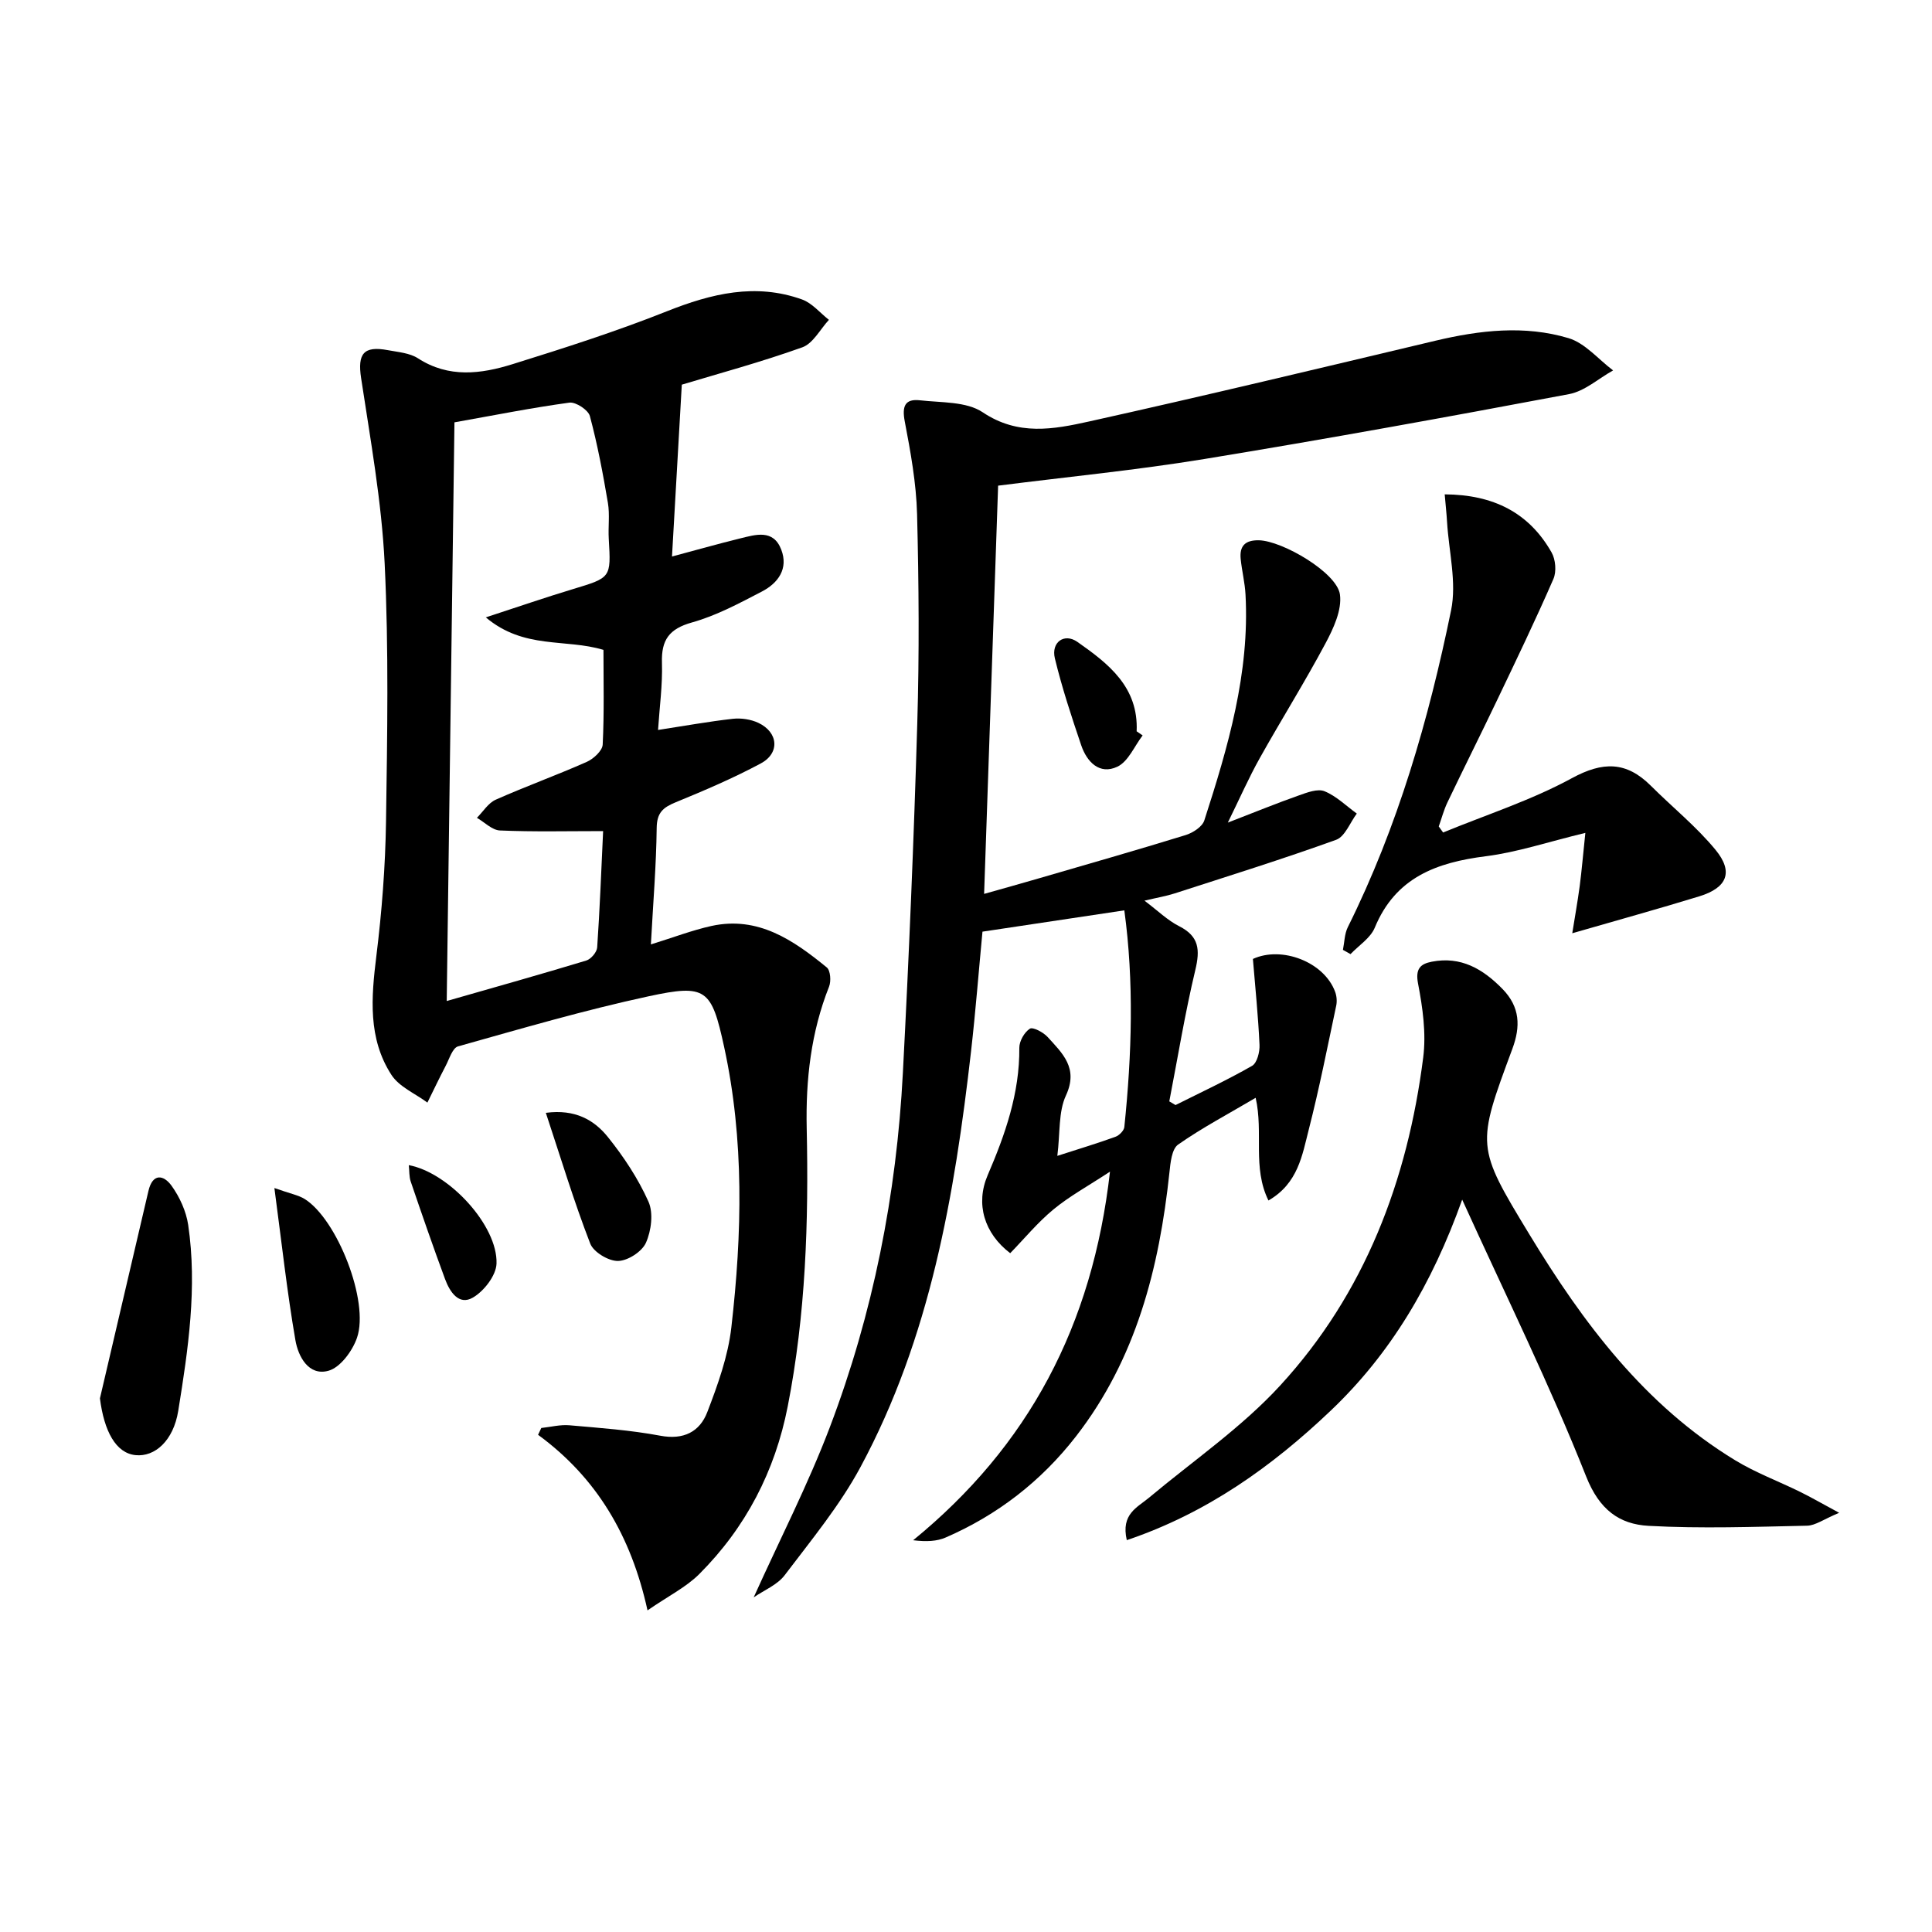
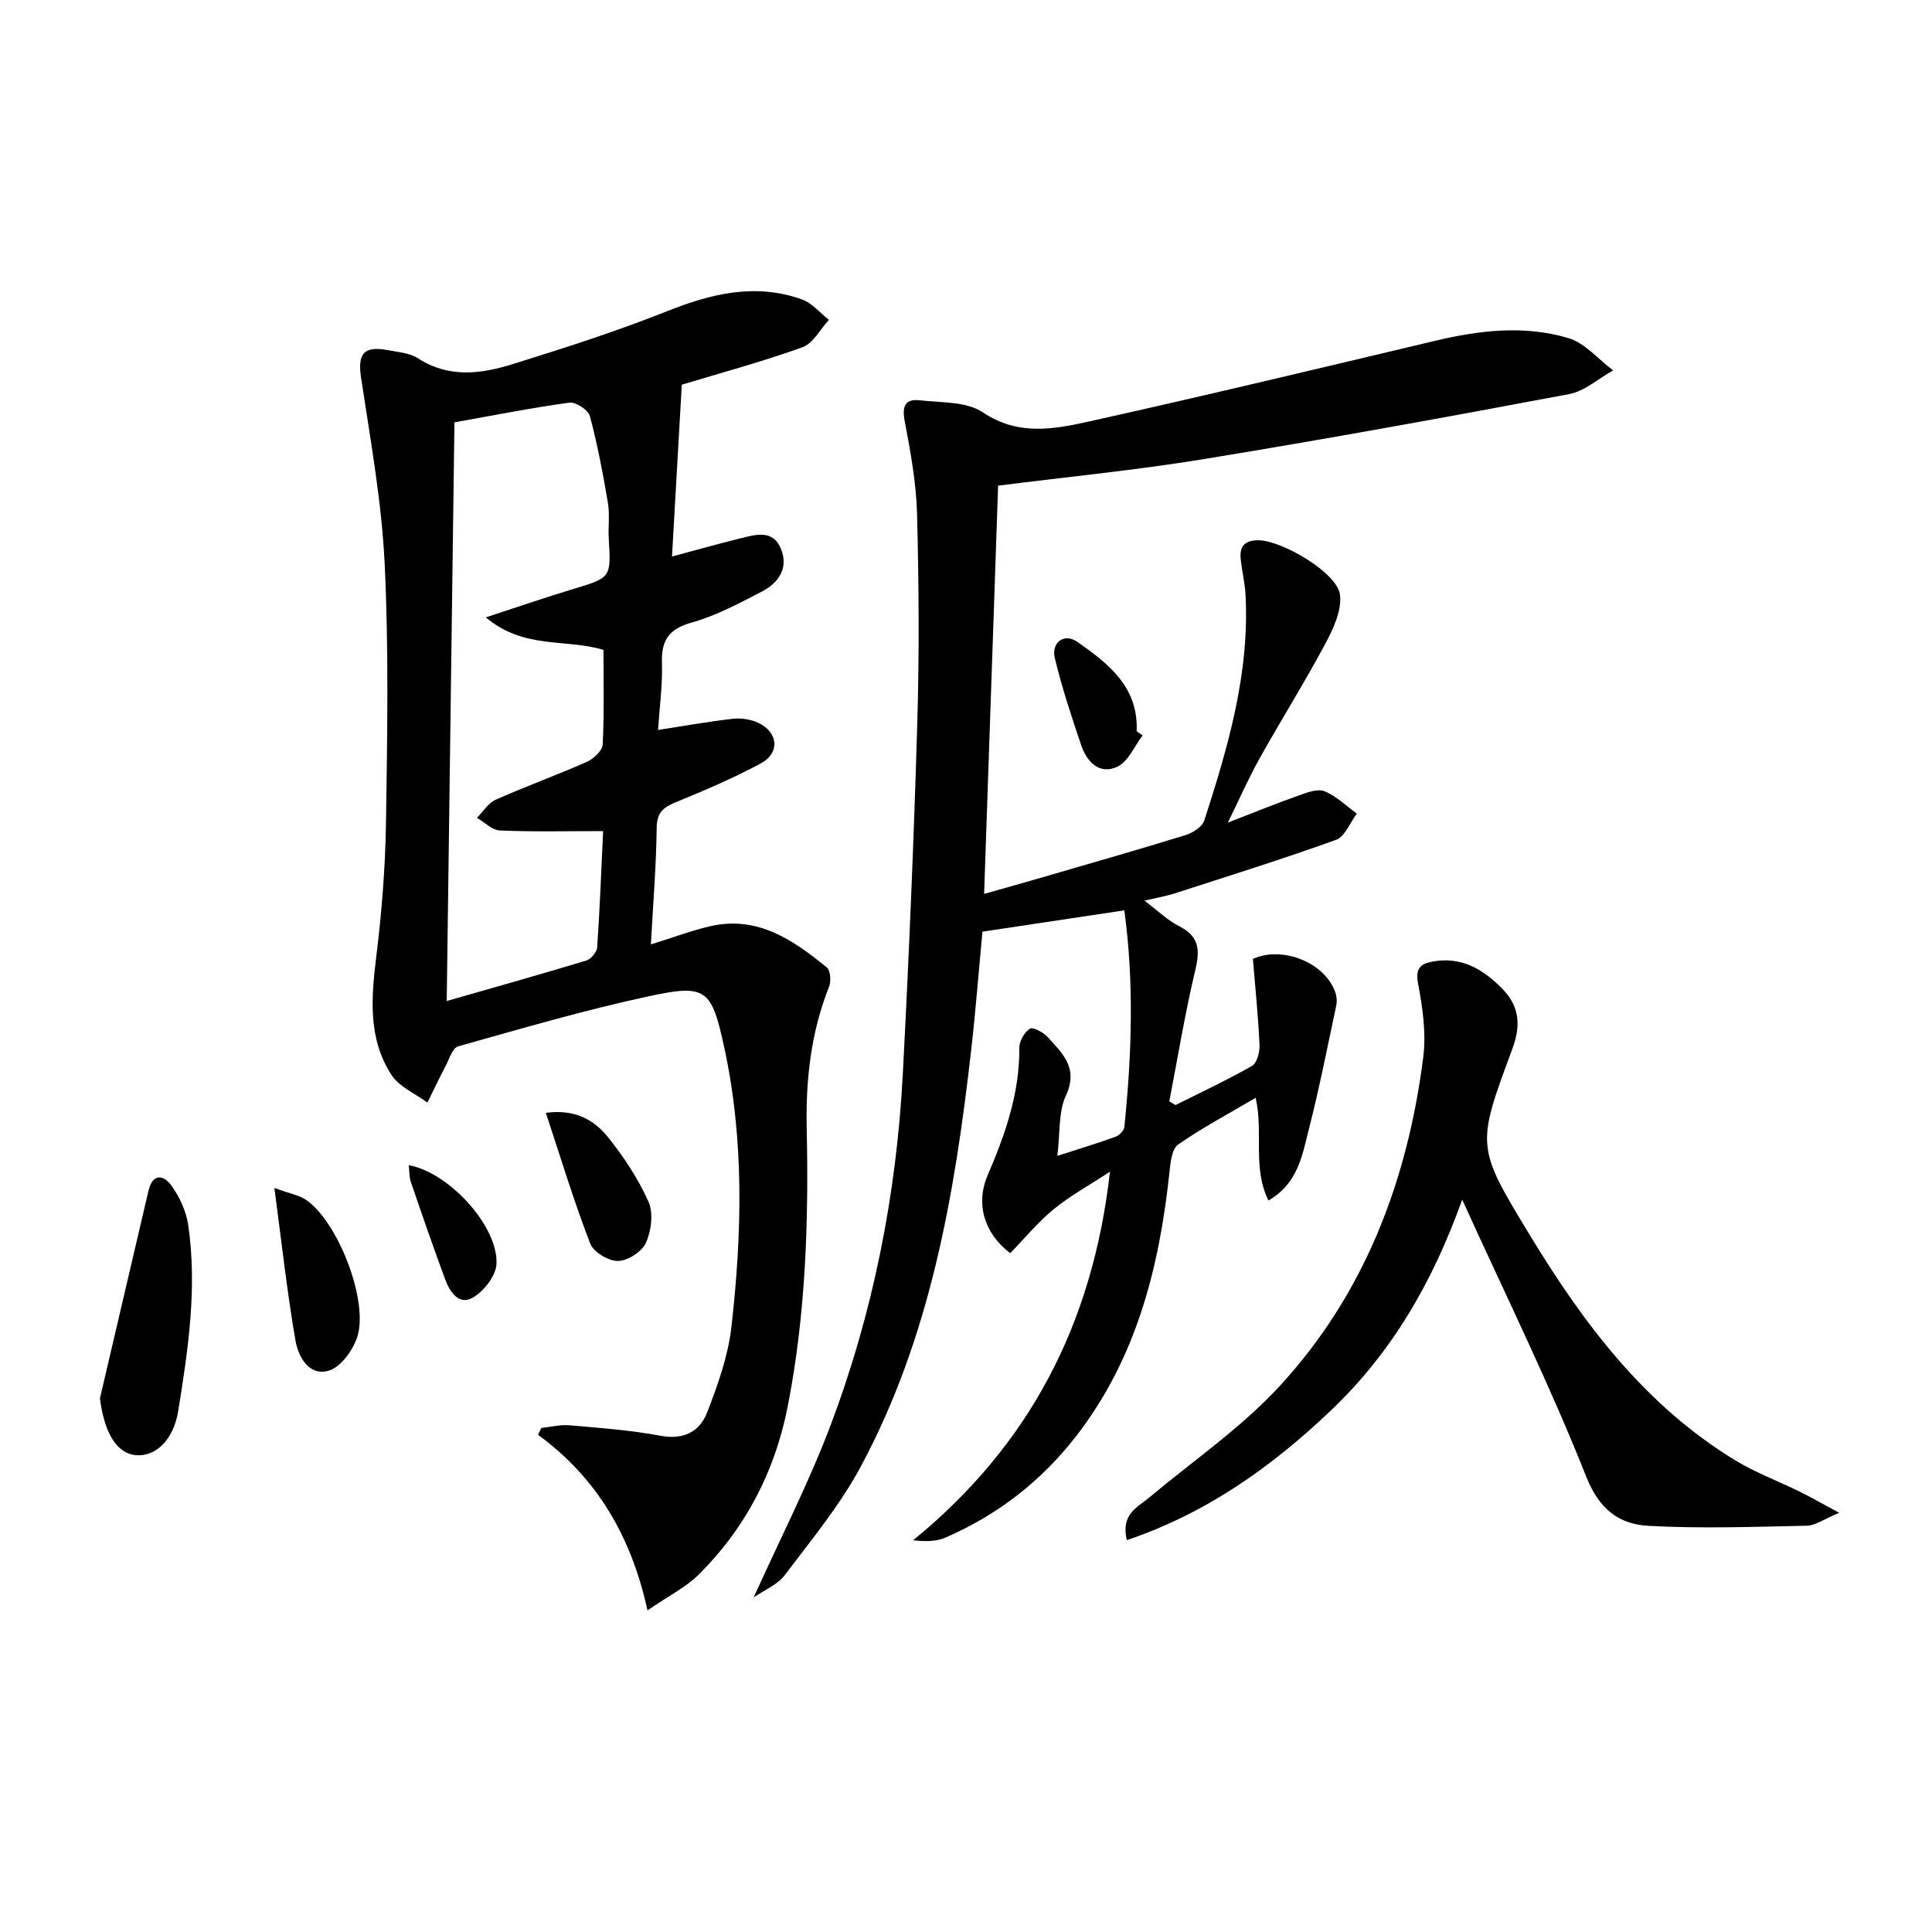
<svg xmlns="http://www.w3.org/2000/svg" enable-background="new 0 0 400 400" viewBox="0 0 400 400">
  <path d="m259.4 198.54c5.97-2.75 14.77.62 17.03 6.82.32.87.41 1.95.22 2.85-1.82 8.57-3.51 17.17-5.68 25.64-1.36 5.3-2.2 11.15-8.35 14.7-3.37-6.85-1-14.01-2.65-21.26-5.66 3.34-11.08 6.2-16.05 9.68-1.32.92-1.59 3.75-1.8 5.77-2.11 19.78-6.89 38.61-19.37 54.67-7.18 9.24-16.2 16.24-26.95 20.91-1.83.79-3.95.91-6.74.57 23.89-19.52 37.13-44.41 40.75-76.31-4.6 3.02-8.42 5.1-11.71 7.82-3.27 2.7-6.02 6.05-8.95 9.06-5.39-4.11-7.21-10.22-4.67-16.13 3.64-8.46 6.64-17 6.56-26.4-.01-1.37 1.04-3.22 2.18-3.95.63-.4 2.79.74 3.68 1.72 3.06 3.38 6.43 6.42 3.79 12.11-1.58 3.41-1.18 7.73-1.78 12.5 4.58-1.48 8.35-2.61 12.03-3.95.78-.28 1.76-1.27 1.84-2.01 1.56-15.05 2.02-30.1 0-44.87-9.95 1.49-19.41 2.92-29.37 4.41-.76 7.99-1.41 16.38-2.36 24.74-3.41 29.83-8.46 59.3-22.9 86.12-4.29 7.97-10.2 15.12-15.7 22.39-1.52 2-4.25 3.09-6.41 4.58 5.45-12.07 11.27-23.39 15.76-35.21 8.96-23.59 13.82-48.18 15.13-73.38 1.26-24.08 2.27-48.18 2.98-72.29.43-14.45.33-28.93-.04-43.39-.17-6.42-1.34-12.86-2.55-19.2-.6-3.15.04-4.73 3.17-4.37 4.41.5 9.6.22 12.97 2.48 7.34 4.93 14.71 3.52 22.03 1.9 23.96-5.32 47.83-11.05 71.71-16.72 9.18-2.18 18.46-3.25 27.55-.53 3.43 1.03 6.17 4.38 9.22 6.68-3.03 1.69-5.88 4.3-9.12 4.91-25.11 4.73-50.26 9.3-75.48 13.43-14.09 2.31-28.32 3.69-42.72 5.52-.95 27.84-1.92 55.83-2.9 84.52 3.69-1.04 7.43-2.08 11.14-3.16 10.2-2.97 20.41-5.88 30.56-9.01 1.5-.46 3.47-1.72 3.89-3.04 4.91-15.19 9.41-30.51 8.53-46.76-.13-2.47-.75-4.9-1-7.37-.27-2.7.93-3.93 3.78-3.87 4.86.11 16.15 6.69 16.77 11.22.44 3.2-1.34 7.03-2.99 10.12-4.3 8.06-9.17 15.82-13.63 23.8-2.24 4-4.09 8.22-6.59 13.31 5.62-2.17 10.14-4.02 14.74-5.64 1.69-.6 3.86-1.43 5.28-.85 2.45 1 4.47 3.02 6.68 4.62-1.4 1.87-2.44 4.76-4.27 5.43-11.05 3.99-22.28 7.49-33.47 11.11-1.71.55-3.51.85-6.22 1.49 2.76 2.08 4.78 4.08 7.2 5.3 4.14 2.1 4.32 4.89 3.33 9.05-2.15 8.99-3.63 18.13-5.39 27.21.43.25.86.51 1.29.76 5.31-2.66 10.7-5.17 15.85-8.12 1.03-.59 1.61-2.88 1.54-4.34-.27-5.88-.87-11.77-1.37-17.79z" />
  <path d="m141.16 79.64c-.7 12.26-1.35 23.59-2.03 35.58 4.95-1.32 9.49-2.61 14.08-3.74 3.23-.79 6.89-1.98 8.54 2.31 1.52 3.95-.65 6.93-3.99 8.67-4.69 2.44-9.45 5-14.49 6.41-4.75 1.33-6.37 3.63-6.22 8.36.14 4.59-.5 9.2-.81 13.9 5.42-.83 10.42-1.74 15.47-2.31 1.73-.19 3.73.1 5.3.84 4.14 1.95 4.51 6.26.49 8.41-5.68 3.04-11.65 5.59-17.62 8.04-2.59 1.06-3.88 2.14-3.92 5.28-.09 7.79-.74 15.57-1.2 24.14 4.61-1.42 8.51-2.93 12.54-3.82 9.66-2.11 16.97 2.94 23.88 8.59.76.63.92 2.84.47 3.97-3.75 9.45-4.85 19.28-4.63 29.33.42 19.31-.2 38.55-3.93 57.58-2.63 13.42-8.68 25.07-18.31 34.71-2.72 2.72-6.37 4.52-10.72 7.52-3.4-15.48-10.56-27.49-22.66-36.35.22-.47.45-.94.67-1.41 1.95-.21 3.93-.73 5.84-.56 6.28.55 12.61 1 18.8 2.16 4.83.91 8.16-.82 9.72-4.87 2.18-5.67 4.31-11.59 4.99-17.57 2.22-19.38 2.69-38.83-1.5-58.07-2.61-12-3.71-13.04-15.62-10.47-13.28 2.86-26.36 6.69-39.46 10.37-1.16.32-1.82 2.62-2.58 4.06-1.31 2.5-2.52 5.05-3.77 7.58-2.53-1.88-5.85-3.26-7.45-5.74-4.89-7.56-4.18-16.02-3.12-24.61 1.14-9.21 1.86-18.52 2-27.8.26-17.82.58-35.67-.28-53.46-.63-12.86-2.95-25.65-4.88-38.41-.75-4.98.47-6.72 5.56-5.76 2.11.4 4.49.57 6.21 1.68 6.39 4.14 13.07 3.25 19.61 1.21 10.75-3.35 21.5-6.79 31.95-10.95 9.23-3.67 18.34-5.89 27.96-2.44 2.09.75 3.73 2.78 5.57 4.22-1.81 1.95-3.28 4.89-5.51 5.69-8.57 3.07-17.39 5.45-24.95 7.73zm-47.07 7.8c-.53 39.9-1.06 79.53-1.6 119.81 10.16-2.91 19.55-5.55 28.89-8.38.97-.29 2.19-1.73 2.26-2.71.54-7.89.84-15.8 1.23-24.09-7.47 0-14.43.17-21.37-.13-1.62-.07-3.18-1.71-4.76-2.62 1.28-1.28 2.34-3.06 3.89-3.75 6.21-2.76 12.62-5.07 18.83-7.82 1.41-.62 3.25-2.31 3.32-3.58.33-6.61.16-13.24.16-19.62-7.89-2.38-16.43-.05-24.36-6.73 6.84-2.23 12.39-4.15 18-5.84 7.94-2.4 7.93-2.33 7.46-10.39-.15-2.49.23-5.05-.18-7.48-1.02-6.03-2.15-12.06-3.73-17.96-.34-1.27-2.91-2.96-4.23-2.79-7.86 1.07-15.64 2.63-23.81 4.08z" />
  <path d="m380.78 313.21c-3.2 1.33-4.91 2.63-6.64 2.67-10.94.23-21.91.63-32.81.03-6.07-.33-10.2-3.33-12.93-10.21-7.51-18.96-16.57-37.31-25.67-57.33-6.25 17.49-14.81 31.89-27.21 43.68-12.17 11.57-25.62 21.21-42.23 26.82-1.25-5.43 2.18-6.76 4.6-8.79 9.15-7.66 19.18-14.53 27.18-23.25 17.5-19.06 26.35-42.43 29.59-67.89.64-5-.11-10.31-1.07-15.31-.59-3.08.51-4.07 2.85-4.52 6.01-1.17 10.56 1.47 14.64 5.65 3.66 3.75 3.74 7.78 2.05 12.36-7.45 20.1-7.57 20.2 3.51 38.44 11.13 18.35 23.87 35.38 42.62 46.78 4.23 2.58 8.97 4.33 13.43 6.53 2.3 1.13 4.5 2.41 8.09 4.34z" />
-   <path d="m328.23 172.44c-7.75 1.87-14.08 4.01-20.57 4.83-10.23 1.29-18.73 4.38-23.03 14.8-.89 2.15-3.31 3.67-5.02 5.47-.52-.29-1.05-.59-1.57-.88.32-1.58.32-3.31 1.01-4.7 10.35-20.81 16.74-42.97 21.38-65.59 1.19-5.79-.46-12.17-.83-18.27-.11-1.87-.32-3.73-.49-5.75 10.1.06 17.46 3.8 22.13 12.03.83 1.46 1.04 3.96.38 5.48-3.7 8.5-7.72 16.85-11.72 25.22-3.36 7.04-6.86 14-10.22 21.04-.76 1.59-1.21 3.32-1.8 4.99.3.42.6.83.9 1.25 8.92-3.67 18.21-6.65 26.63-11.23 6.46-3.52 11.31-3.51 16.39 1.56 4.45 4.44 9.42 8.44 13.39 13.27 3.76 4.57 2.4 7.84-3.35 9.61-8.52 2.62-17.11 4.98-26.32 7.65.49-3.1 1.09-6.42 1.54-9.76.42-3.23.69-6.48 1.17-11.02z" />
  <path d="m20.69 289.52c3.35-14.31 6.7-28.62 10.04-42.94.88-3.78 3.18-3.33 4.8-1.07 1.67 2.33 3.01 5.26 3.43 8.08 1.91 12.94 0 25.78-2.06 38.53-1 6.16-4.83 9.56-8.84 9.15-4.06-.41-6.5-4.91-7.37-11.75z" />
  <path d="m56.81 245.97c3.32 1.18 4.96 1.46 6.27 2.27 6.72 4.2 13.43 21.23 10.83 28.74-.94 2.72-3.44 6.13-5.9 6.82-4.13 1.15-6.28-2.99-6.85-6.33-1.73-10-2.83-20.11-4.35-31.5z" />
  <path d="m113.01 230.4c6.09-.81 10.01 1.5 12.82 4.98 3.3 4.1 6.29 8.63 8.43 13.41 1.05 2.36.58 6.02-.52 8.5-.82 1.85-3.75 3.74-5.78 3.78-1.96.04-5.08-1.83-5.76-3.6-3.38-8.73-6.09-17.72-9.19-27.07z" />
  <path d="m236.57 152.26c-1.71 2.23-2.97 5.41-5.24 6.48-3.69 1.74-6.31-1-7.48-4.45-2.01-5.93-3.98-11.9-5.45-17.98-.81-3.34 1.95-5.31 4.65-3.42 6.44 4.51 12.69 9.35 12.28 18.52.41.28.82.56 1.24.85z" />
  <path d="m84.64 241.23c8.29 1.54 18.43 12.51 18.16 20.39-.09 2.47-2.6 5.71-4.91 7.04-2.92 1.69-4.79-1.25-5.75-3.85-2.47-6.68-4.8-13.42-7.1-20.17-.35-1.02-.27-2.2-.4-3.41z" />
</svg>